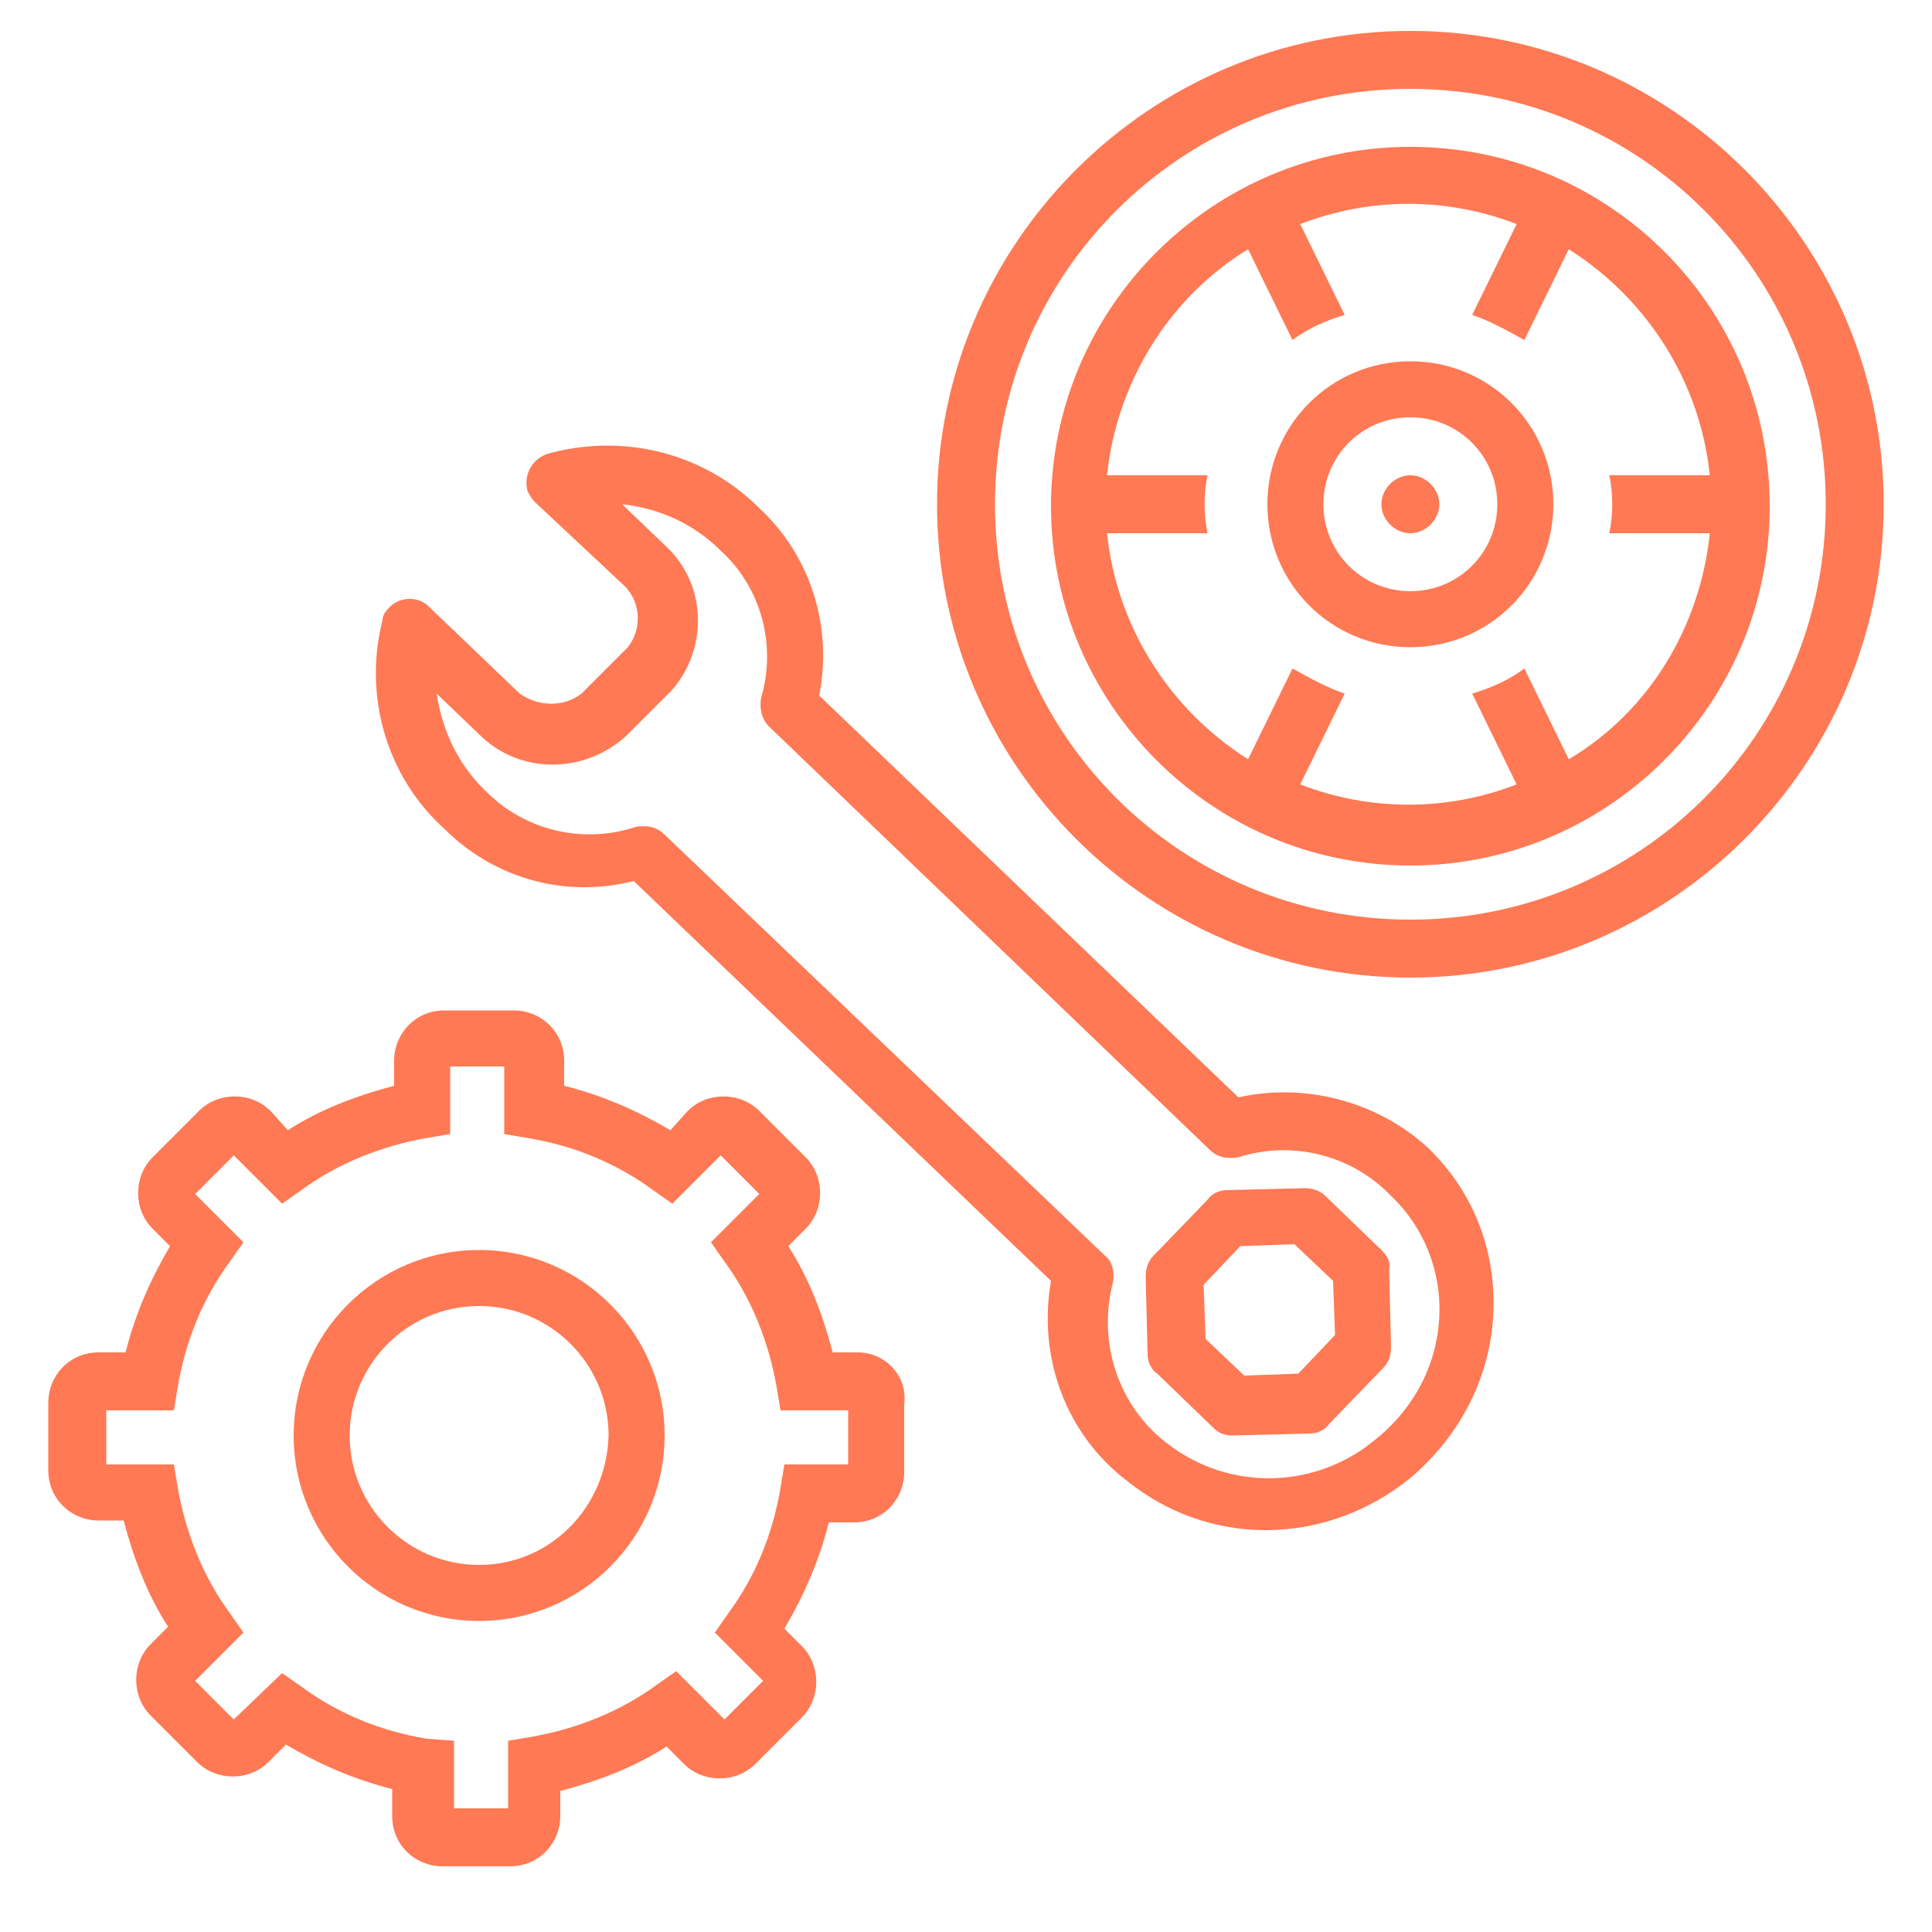
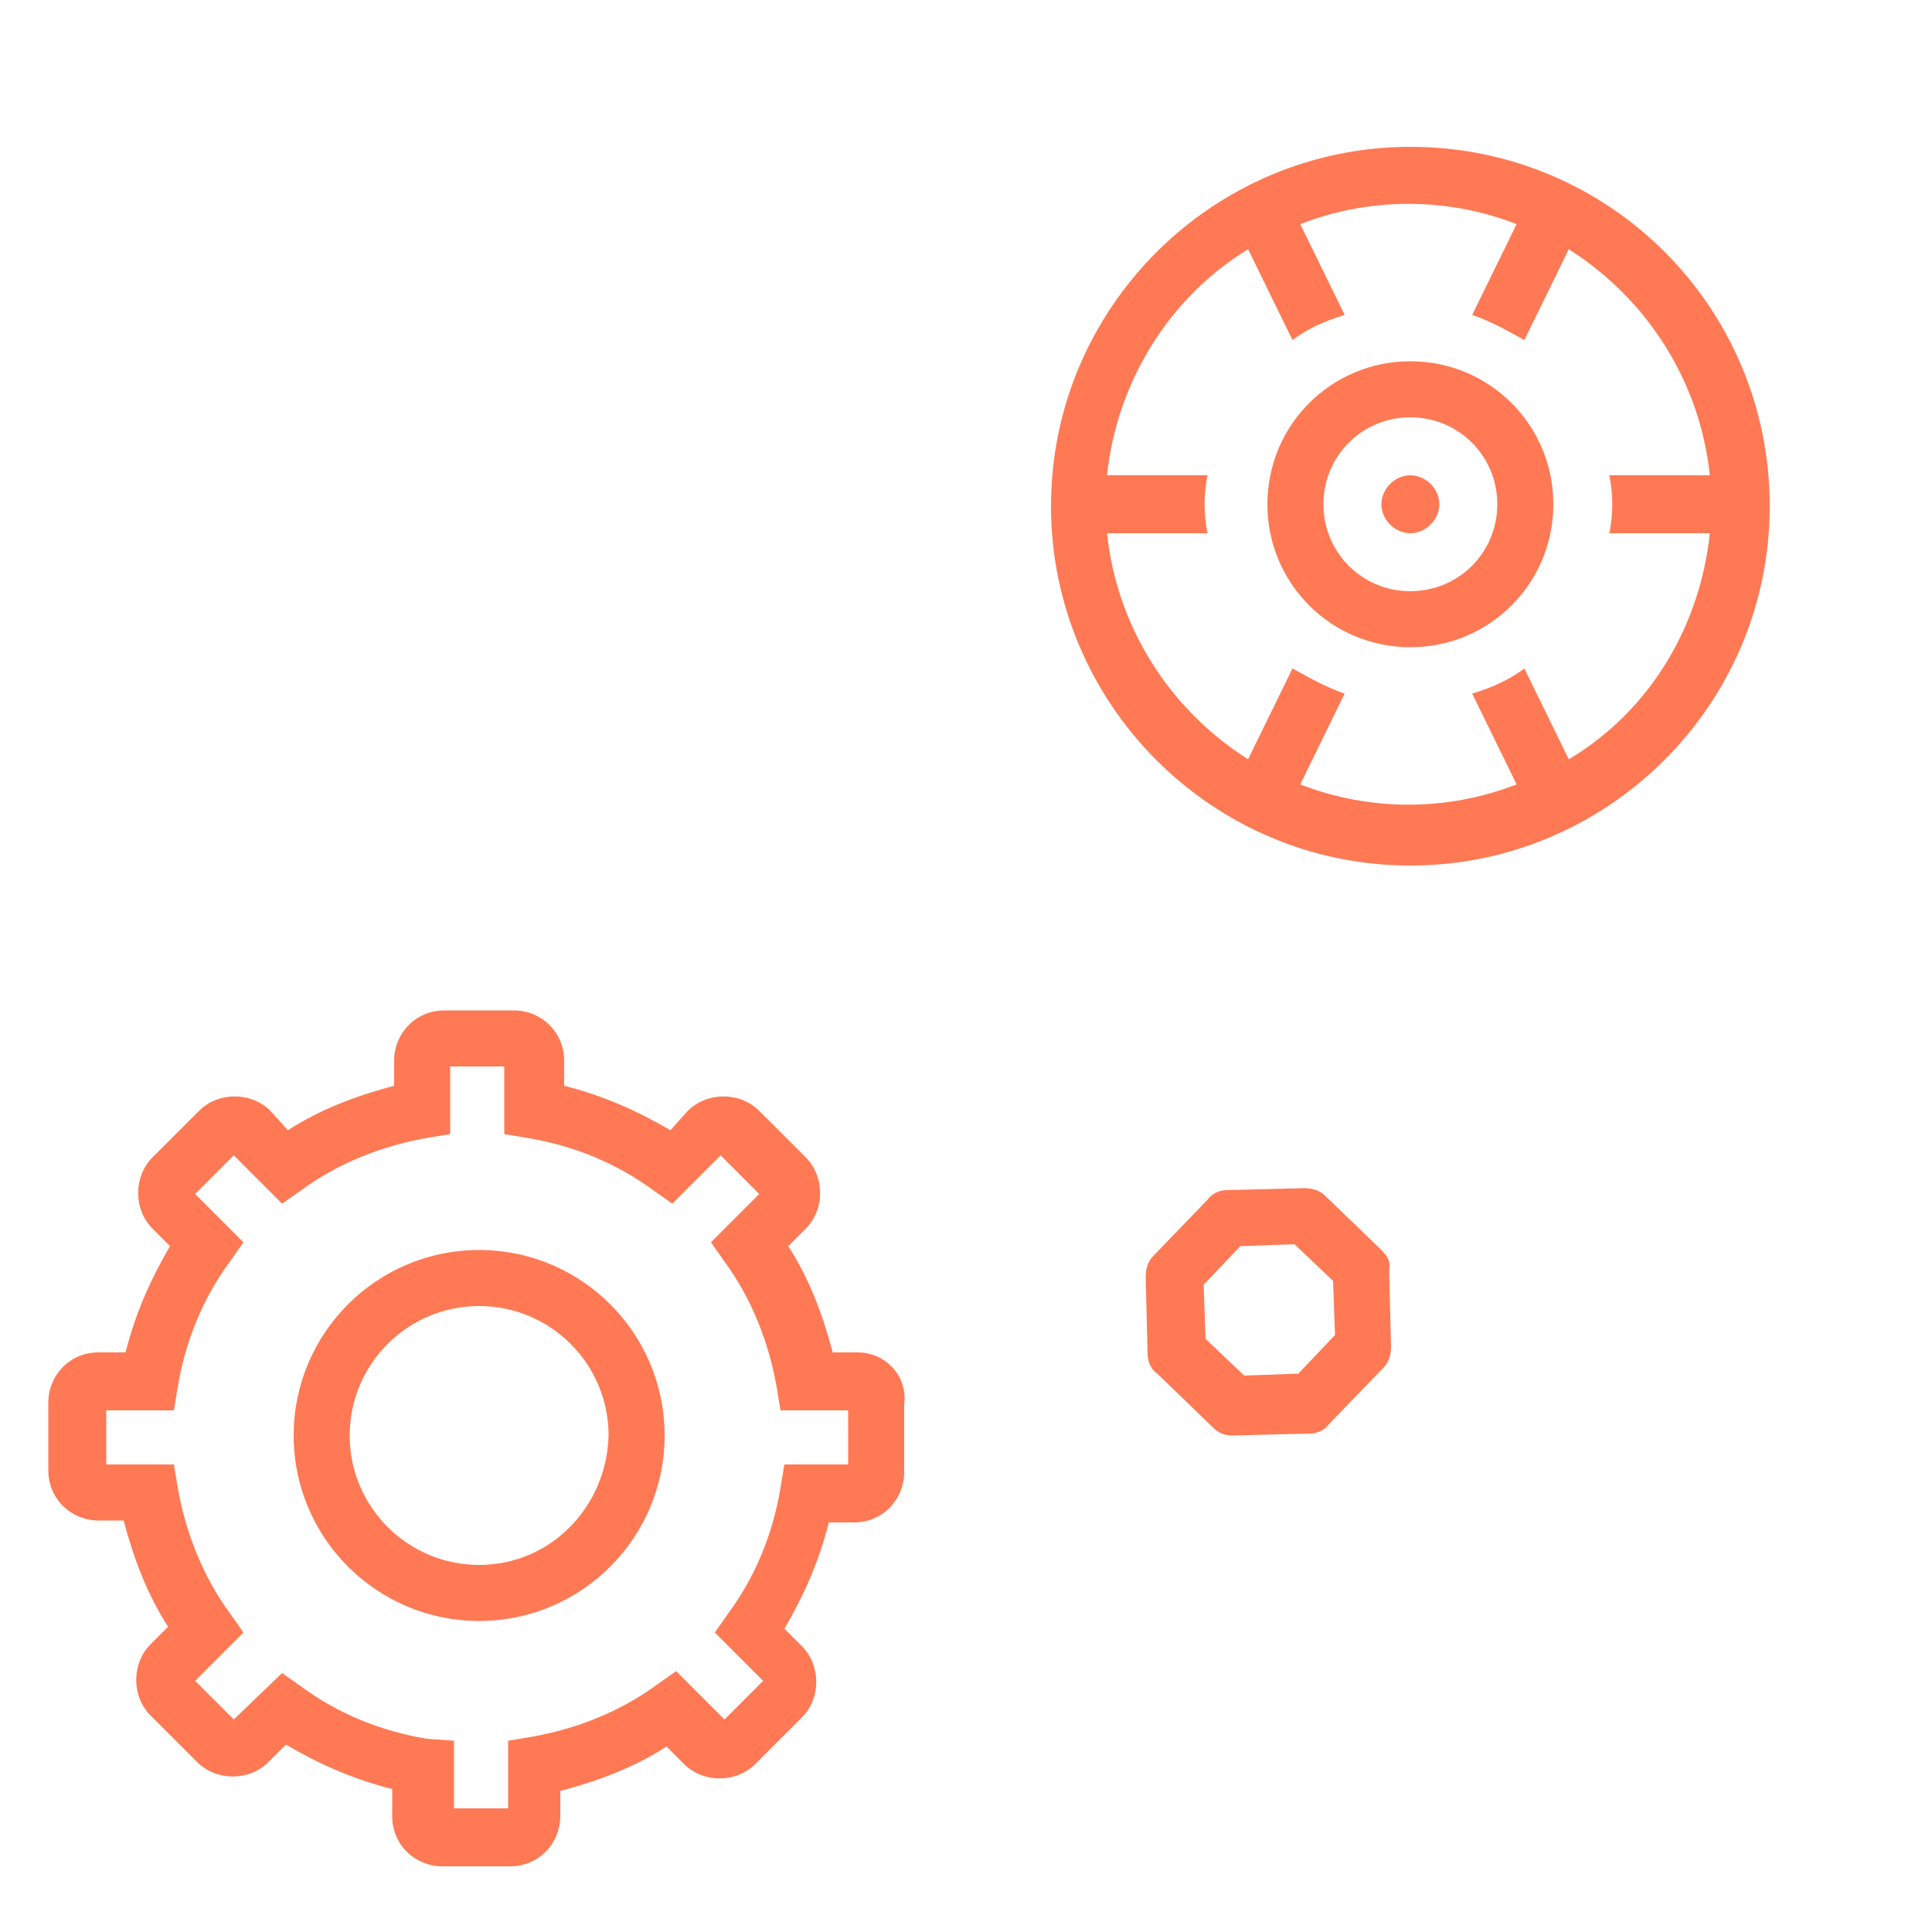
<svg xmlns="http://www.w3.org/2000/svg" xmlns:xlink="http://www.w3.org/1999/xlink" version="1.1" id="Layer_1" x="0px" y="0px" viewBox="0 0 100 100" style="enable-background:new 0 0 100 100;" xml:space="preserve">
  <style type="text/css">
	.st0{clip-path:url(#SVGID_2_);fill:#FF7954;}
</style>
  <g>
    <defs>
      <rect id="SVGID_1_" width="100" height="100" />
    </defs>
    <clipPath id="SVGID_2_">
      <use xlink:href="#SVGID_1_" style="overflow:visible;" />
    </clipPath>
    <path class="st0" d="M44.4,70h-1.3c-0.5-1.9-1.2-3.8-2.3-5.5l0.9-0.9c1-1,1-2.7,0-3.7c0,0,0,0,0,0l-2.4-2.4c-1-1-2.7-1-3.7,0   l-0.9,1c-1.7-1-3.5-1.8-5.5-2.3v-1.3c0-1.5-1.2-2.6-2.6-2.6H23c-1.5,0-2.6,1.2-2.6,2.6v1.3c-1.9,0.5-3.8,1.2-5.5,2.3l-0.9-1   c-1-1-2.7-1-3.7,0l-2.4,2.4c-1,1-1,2.7,0,3.7l0.9,0.9c-1,1.7-1.8,3.5-2.3,5.5H5.1c-1.5,0-2.6,1.2-2.6,2.6v3.5   c0,1.5,1.2,2.6,2.6,2.6h1.3c0.5,1.9,1.2,3.8,2.3,5.5l-0.9,0.9c-1,1-1,2.7,0,3.7c0,0,0,0,0,0l2.4,2.4c1,1,2.7,1,3.7,0l0.9-0.9   c1.7,1,3.5,1.8,5.5,2.3V94c0,1.5,1.2,2.6,2.6,2.6h3.5c1.5,0,2.6-1.2,2.6-2.6v-1.3c1.9-0.5,3.8-1.2,5.5-2.3l0.9,0.9c1,1,2.7,1,3.7,0   l2.4-2.4c1-1,1-2.7,0-3.7l-0.9-0.9c1-1.7,1.8-3.5,2.3-5.5h1.3c1.5,0,2.6-1.2,2.6-2.6v-3.5C47,71.2,45.8,70,44.4,70 M44.1,75.8h-3.5   L40.4,77c-0.4,2.4-1.3,4.6-2.7,6.5l-0.7,1l2.5,2.5l-2,2L35,86.5l-1,0.7c-1.9,1.4-4.2,2.3-6.5,2.7l-1.2,0.2v3.5h-2.8v-3.5L22.1,90   c-2.4-0.4-4.6-1.3-6.5-2.7l-1-0.7L12.1,89l-2-2l2.5-2.5l-0.7-1c-1.4-1.9-2.3-4.2-2.7-6.5l-0.2-1.2H5.5V73h3.5l0.2-1.2   c0.4-2.4,1.3-4.6,2.7-6.5l0.7-1l-2.5-2.5l2-2l2.5,2.5l1-0.7c1.9-1.4,4.2-2.3,6.5-2.7l1.2-0.2v-3.5h2.8v3.5l1.2,0.2   c2.4,0.4,4.6,1.3,6.5,2.7l1,0.7l2.5-2.5l2,2l-2.5,2.5l0.7,1c1.4,1.9,2.3,4.2,2.7,6.5l0.2,1.2h3.5V75.8z" />
    <path class="st0" d="M24.8,64.7c-5.3,0-9.6,4.3-9.6,9.6c0,5.3,4.3,9.6,9.6,9.6s9.6-4.3,9.6-9.6C34.4,69,30.1,64.7,24.8,64.7    M24.8,81c-3.7,0-6.7-3-6.7-6.7c0-3.7,3-6.7,6.7-6.7s6.7,3,6.7,6.7C31.4,78,28.5,81,24.8,81" />
-     <path class="st0" d="M73,1.6c-13.5,0-24.5,11-24.5,24.5c0,13.5,11,24.5,24.5,24.5s24.5-11,24.5-24.5C97.5,12.6,86.5,1.6,73,1.6    M73,47.6c-11.9,0-21.5-9.6-21.5-21.5c0-11.9,9.6-21.5,21.5-21.5s21.5,9.6,21.5,21.5C94.5,38,84.9,47.6,73,47.6" />
    <path class="st0" d="M73,7.6c-10.2,0-18.6,8.3-18.6,18.6c0,10.2,8.3,18.6,18.6,18.6c10.2,0,18.6-8.3,18.6-18.6   C91.6,15.9,83.3,7.6,73,7.6 M81.2,39.3l-2.3-4.7c-0.8,0.6-1.7,1-2.7,1.3l2.3,4.7c-3.6,1.4-7.6,1.4-11.2,0l2.3-4.7   c-0.9-0.3-1.8-0.8-2.7-1.3l-2.3,4.7c-4.1-2.6-6.8-6.9-7.3-11.7h5.2c-0.2-1-0.2-2,0-3h-5.2c0.5-4.8,3.2-9.2,7.3-11.7l2.3,4.7   c0.8-0.6,1.7-1,2.7-1.3l-2.3-4.7c3.6-1.4,7.6-1.4,11.2,0l-2.3,4.7c0.9,0.3,1.8,0.8,2.7,1.3l2.3-4.7c4.1,2.6,6.8,6.9,7.3,11.7h-5.2   c0.2,1,0.2,2,0,3h5.2C88,32.4,85.4,36.8,81.2,39.3" />
    <path class="st0" d="M73,18.7c-4.1,0-7.4,3.3-7.4,7.4s3.3,7.4,7.4,7.4c4.1,0,7.4-3.3,7.4-7.4C80.4,22,77.1,18.7,73,18.7 M73,30.6   c-2.5,0-4.5-2-4.5-4.5c0-2.5,2-4.5,4.5-4.5c2.5,0,4.5,2,4.5,4.5C77.5,28.6,75.5,30.6,73,30.6" />
    <path class="st0" d="M73,24.6c0.8,0,1.5,0.7,1.5,1.5c0,0.8-0.7,1.5-1.5,1.5c-0.8,0-1.5-0.7-1.5-1.5C71.5,25.3,72.2,24.6,73,24.6" />
-     <path class="st0" d="M64.1,56.8L42.4,36c0.7-3.5-0.4-7.2-3.1-9.7c-2.9-2.9-7.1-3.9-11-2.8c-0.8,0.3-1.2,1.1-1,1.9   c0.1,0.2,0.2,0.4,0.4,0.6l4.7,4.4c0.8,0.9,0.8,2.2,0.1,3.1l-2.4,2.4c-0.9,0.7-2.2,0.7-3.2,0l-4.7-4.5c-0.6-0.6-1.6-0.5-2.1,0.1   c-0.2,0.2-0.3,0.4-0.3,0.6c-1,3.9,0.2,8.1,3.2,10.8c2.6,2.6,6.3,3.6,9.8,2.7l21.6,20.7c-0.7,4,0.8,8,4,10.4c2,1.6,4.5,2.5,7.1,2.5   c2.8,0,5.4-1,7.5-2.7c2.6-2.2,4.2-5.3,4.3-8.7c0.1-3.2-1.1-6.2-3.4-8.4C71.4,57.1,67.7,56,64.1,56.8 M71.2,74.5   c-3.1,2.6-7.6,2.7-10.8,0.2c-2.5-1.9-3.6-5.2-2.8-8.3c0.1-0.5,0-1.1-0.4-1.4L34.4,43.2c-0.4-0.4-0.9-0.5-1.5-0.4   c-2.7,0.9-5.7,0.2-7.7-1.8c-1.4-1.3-2.3-3.1-2.6-5.1l2.4,2.3c2.1,1.9,5.3,1.8,7.4-0.1l2.4-2.4c1.8-2.1,1.8-5.3-0.2-7.3l-2.4-2.3   c1.9,0.2,3.7,1,5.1,2.4c2.1,1.9,2.9,4.9,2.1,7.6c-0.1,0.5,0,1.1,0.4,1.5l22.8,21.9c0.4,0.4,0.9,0.5,1.5,0.4c2.8-0.9,5.9-0.1,7.9,2   c1.7,1.6,2.6,3.9,2.5,6.2C74.4,70.6,73.2,72.9,71.2,74.5z" />
    <path class="st0" d="M71.5,64.7l-2.9-2.8c-0.3-0.3-0.7-0.4-1.1-0.4l-4,0.1c-0.4,0-0.8,0.2-1,0.5l-2.8,2.9c-0.3,0.3-0.4,0.7-0.4,1.1   l0.1,4c0,0.4,0.2,0.8,0.5,1l2.9,2.8c0.3,0.3,0.6,0.4,1,0.4h0l4-0.1c0.4,0,0.8-0.2,1-0.5l2.8-2.9c0.3-0.3,0.4-0.7,0.4-1.1l-0.1-4   C72,65.3,71.8,65,71.5,64.7 M67.2,71.1l-2.8,0.1l-2-1.9l-0.1-2.8l1.9-2l2.8-0.1l2,1.9l0.1,2.8L67.2,71.1z" />
  </g>
</svg>